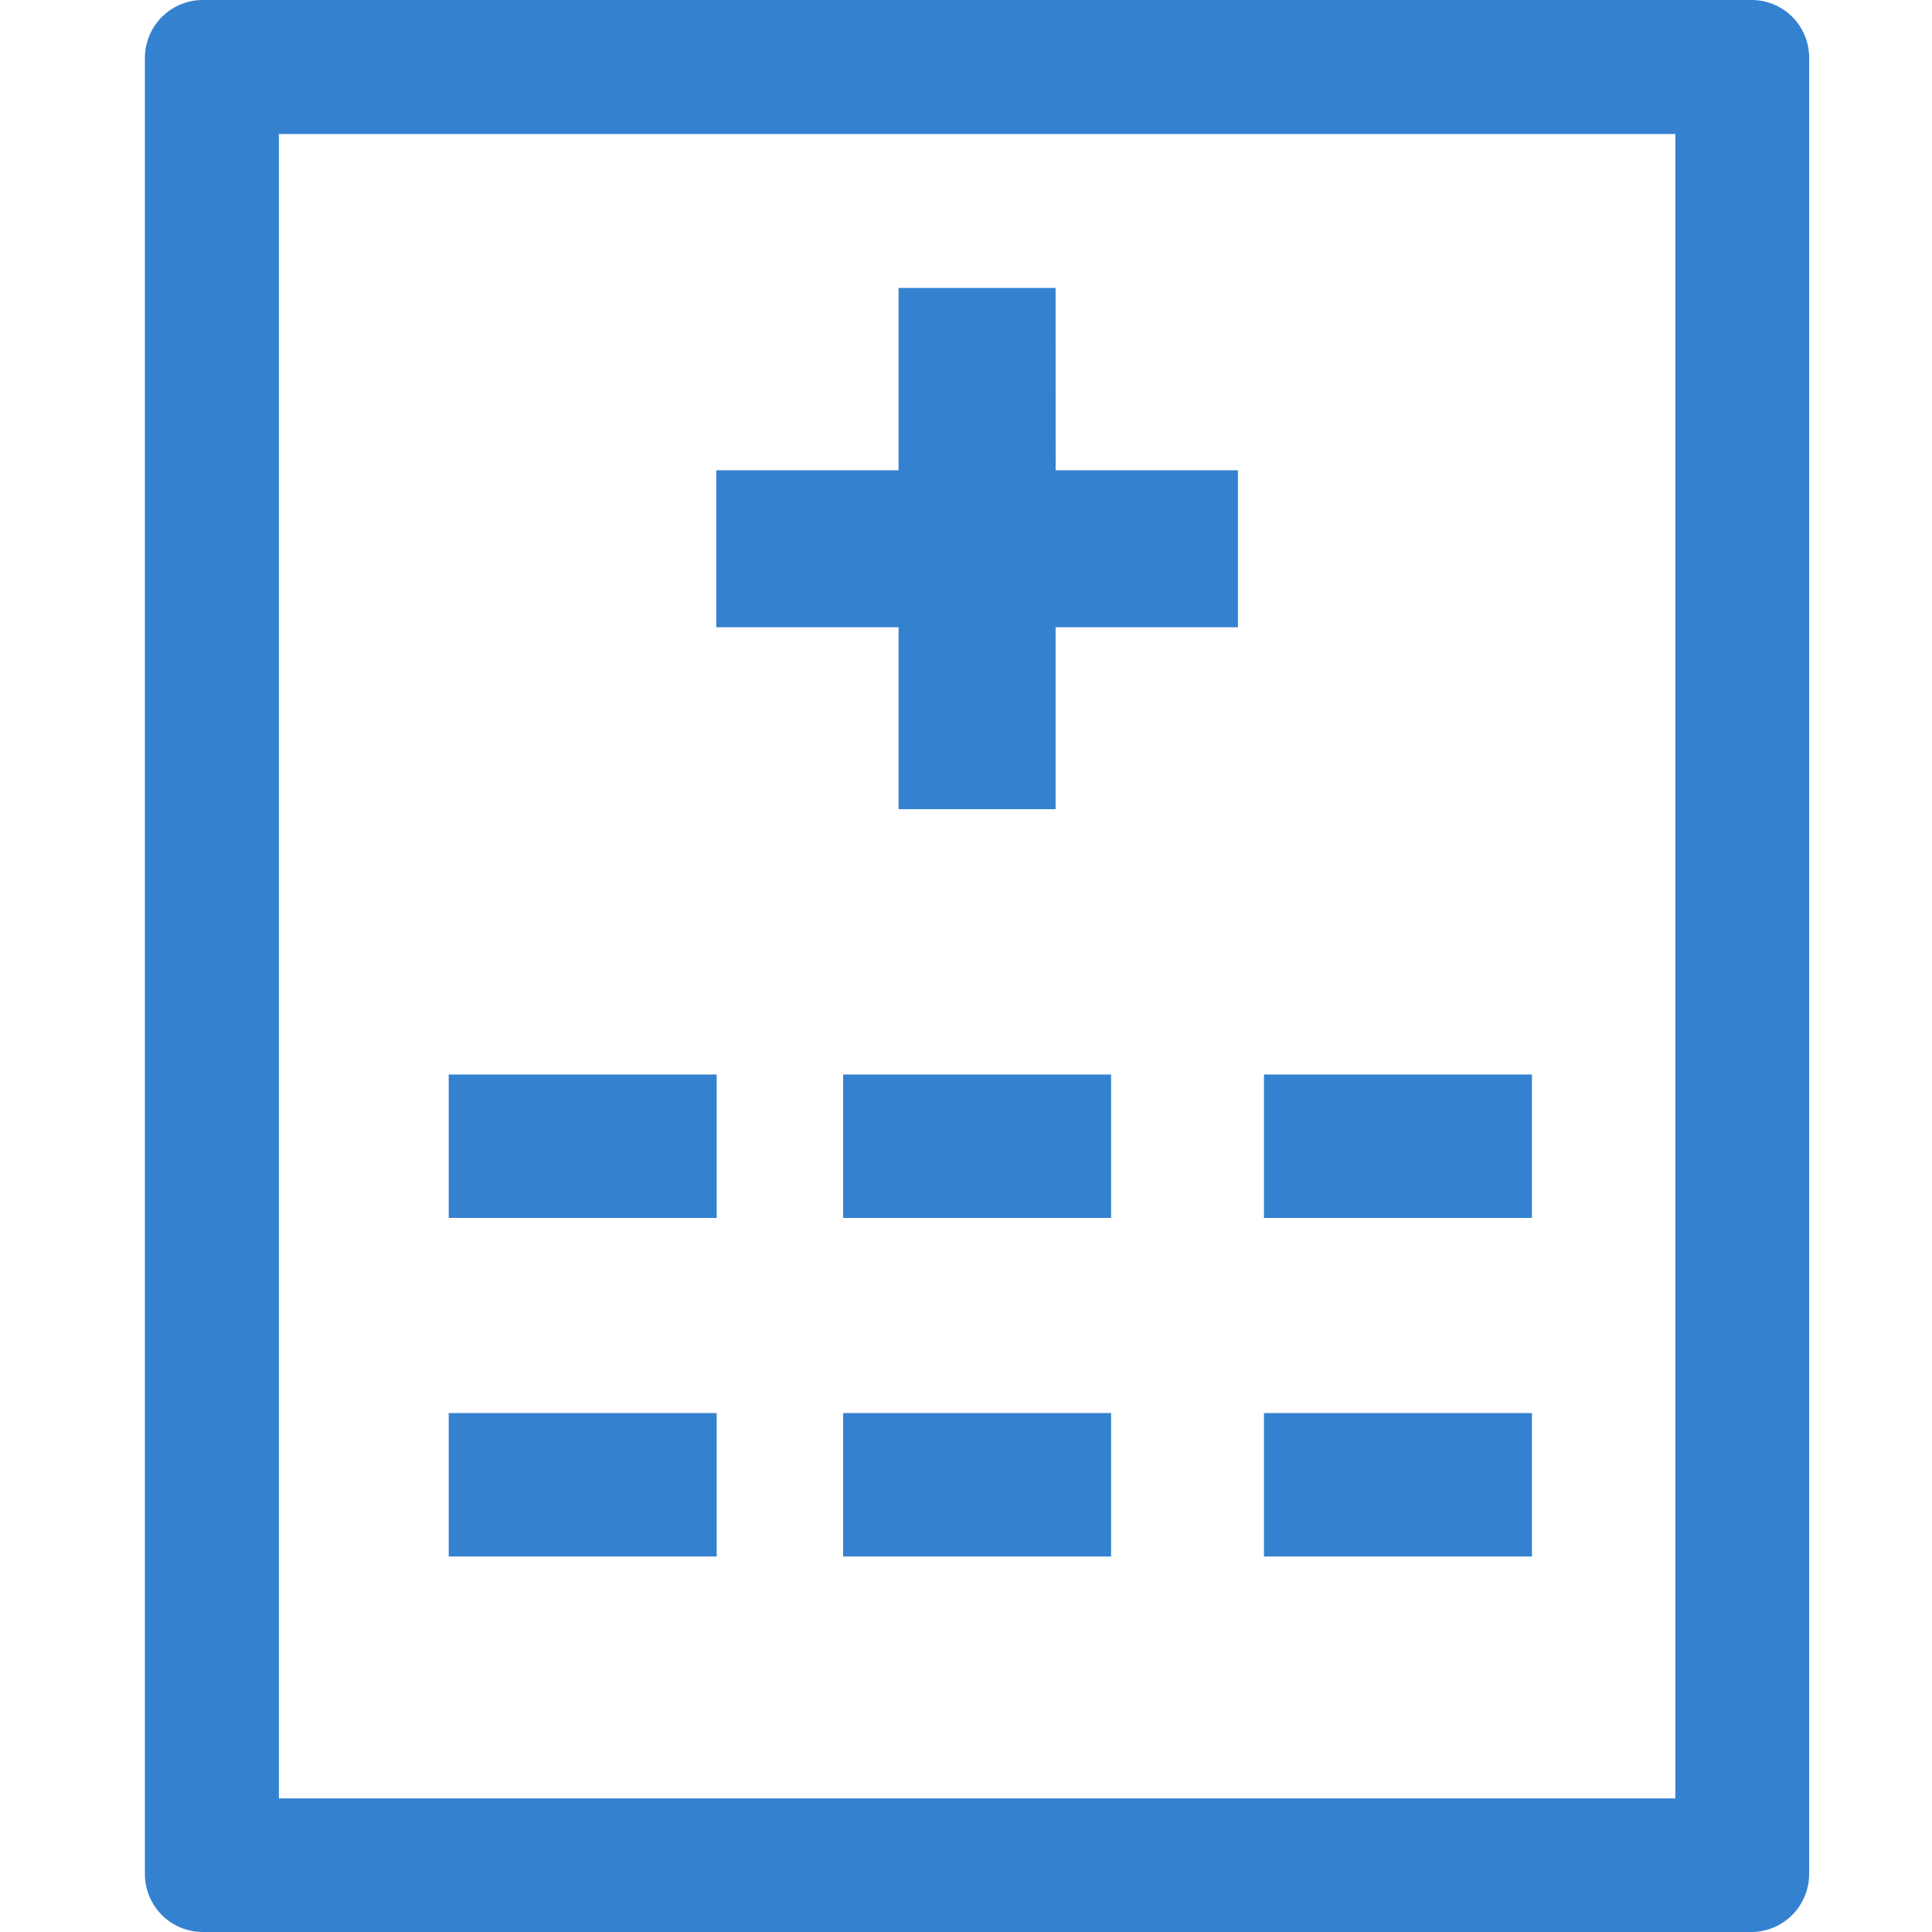
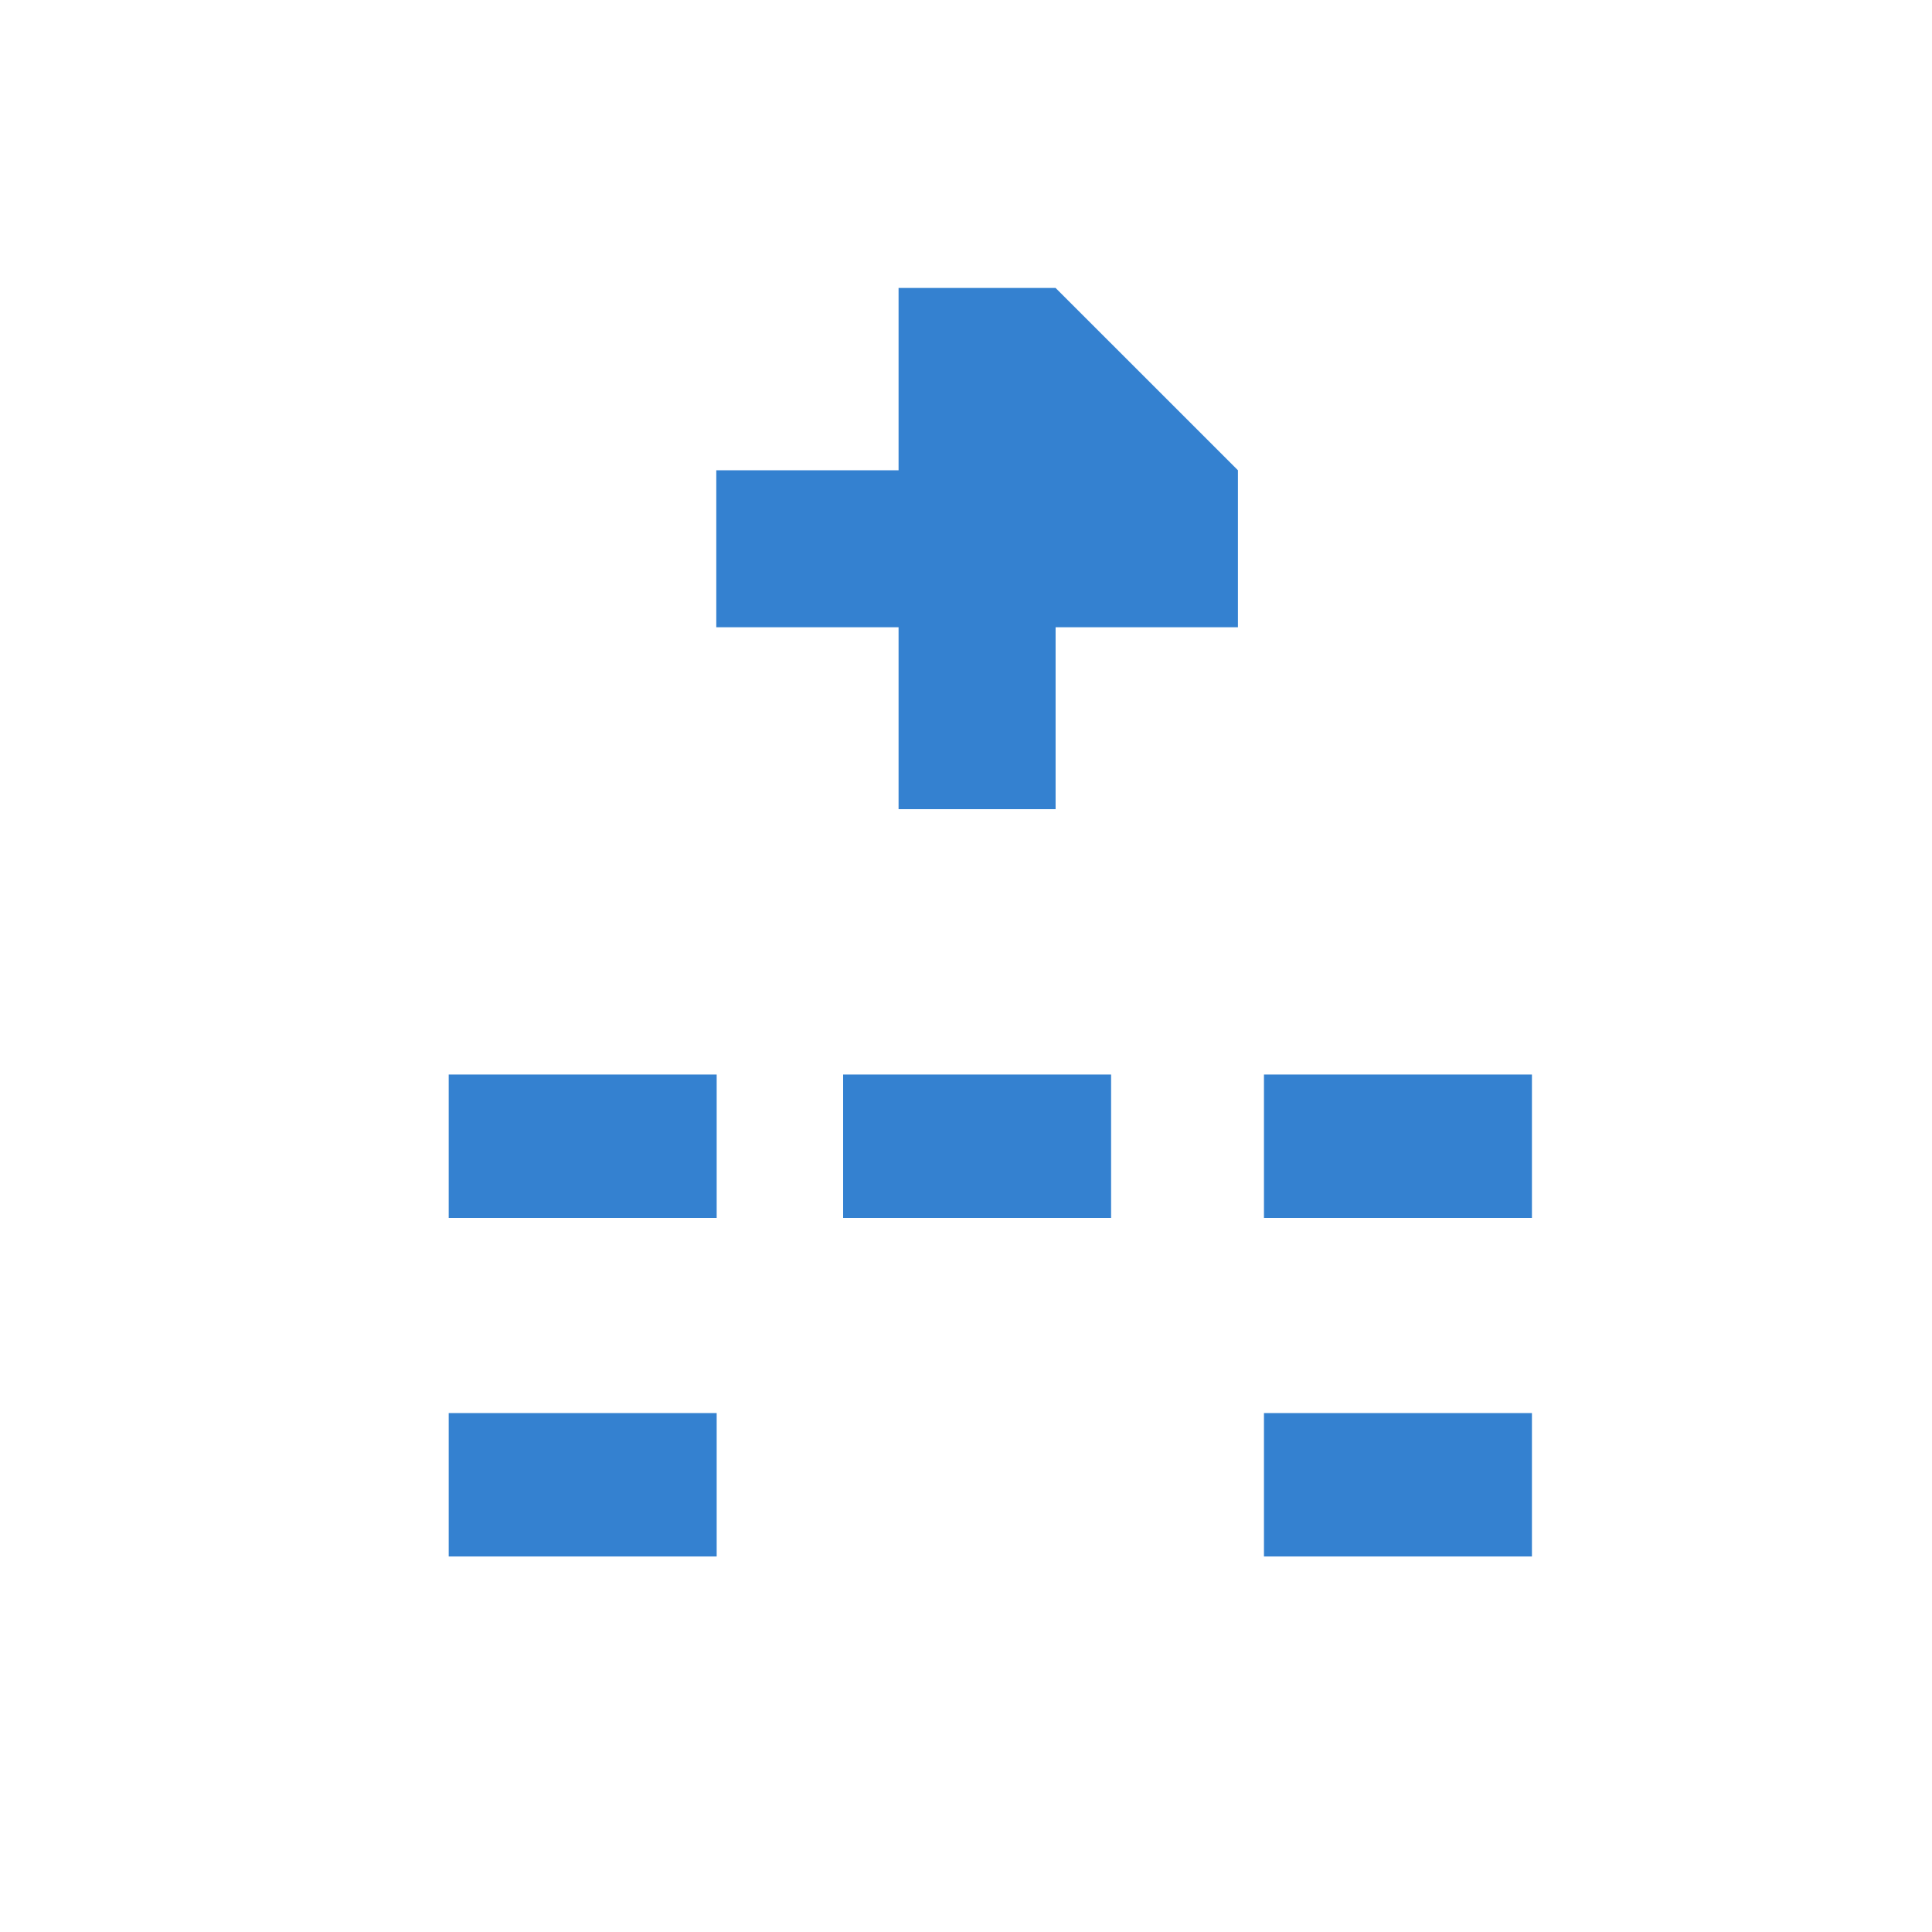
<svg xmlns="http://www.w3.org/2000/svg" width="40" height="40" viewBox="0 0 40 40">
  <g id="icon_hospital" transform="translate(3)">
    <rect id="bg" width="40" height="40" transform="translate(-3)" fill="none" />
    <g id="icon_hospital-2" data-name="icon_hospital">
-       <path id="パス_221" data-name="パス 221" d="M68.756,0H36.7a1.2,1.2,0,0,0-1.2,1.2V38.8A1.2,1.2,0,0,0,36.7,40H68.756a1.2,1.2,0,0,0,1.2-1.2V1.2A1.191,1.191,0,0,0,68.756,0ZM67.186,37.234H38.274V2.774H67.186v34.46Z" transform="translate(-35.5 0)" fill="#3481d0" />
      <rect id="長方形_58" data-name="長方形 58" width="5.548" height="2.969" transform="translate(14.456 22.247)" fill="#3481d0" />
-       <rect id="長方形_59" data-name="長方形 59" width="5.548" height="2.969" transform="translate(14.456 29.256)" fill="#3481d0" />
      <rect id="長方形_60" data-name="長方形 60" width="5.548" height="2.969" transform="translate(23.169 22.247)" fill="#3481d0" />
      <rect id="長方形_61" data-name="長方形 61" width="5.548" height="2.969" transform="translate(23.169 29.256)" fill="#3481d0" />
      <rect id="長方形_62" data-name="長方形 62" width="5.548" height="2.969" transform="translate(6.29 22.247)" fill="#3481d0" />
      <rect id="長方形_63" data-name="長方形 63" width="5.548" height="2.969" transform="translate(6.29 29.256)" fill="#3481d0" />
    </g>
-     <path id="パス_222" data-name="パス 222" d="M193.925,76.3h-3.251v3.774H186.9v3.251h3.774v3.766h3.251V83.325H197.7V80.074h-3.774Z" transform="translate(-175.07 -70.338)" fill="#3481d0" />
+     <path id="パス_222" data-name="パス 222" d="M193.925,76.3h-3.251v3.774H186.9v3.251h3.774v3.766h3.251V83.325H197.7V80.074Z" transform="translate(-175.07 -70.338)" fill="#3481d0" />
  </g>
</svg>